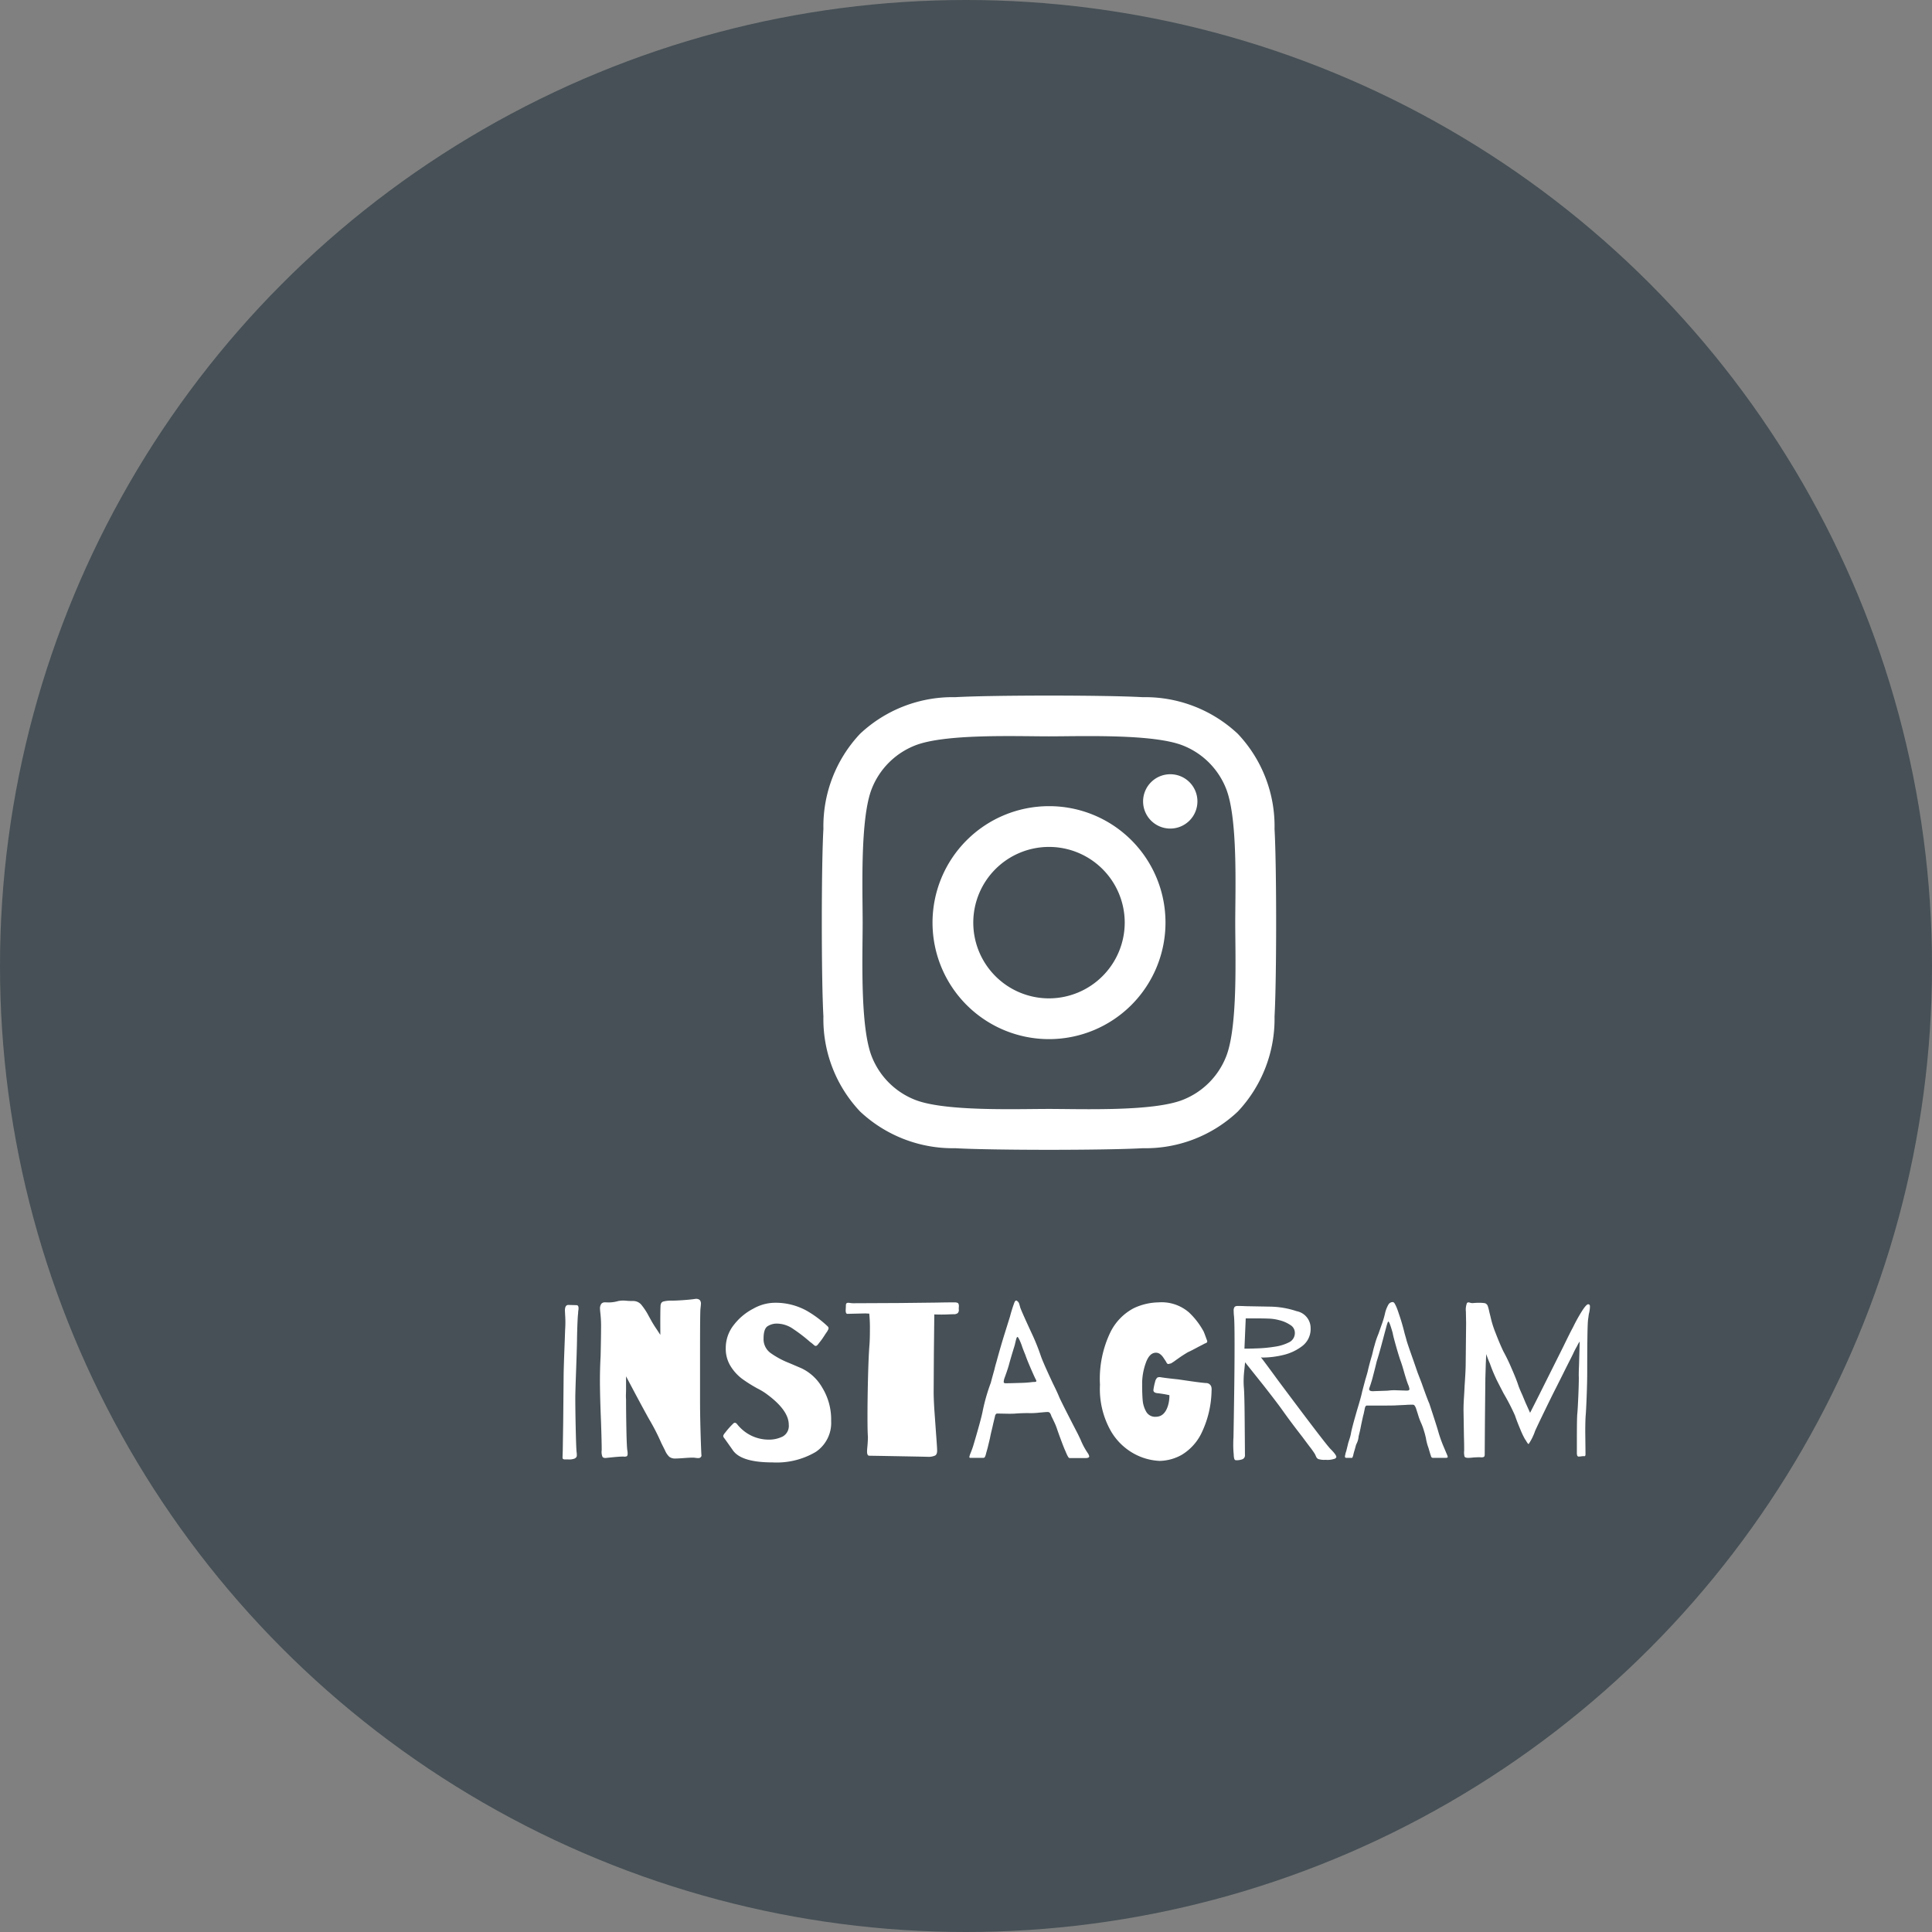
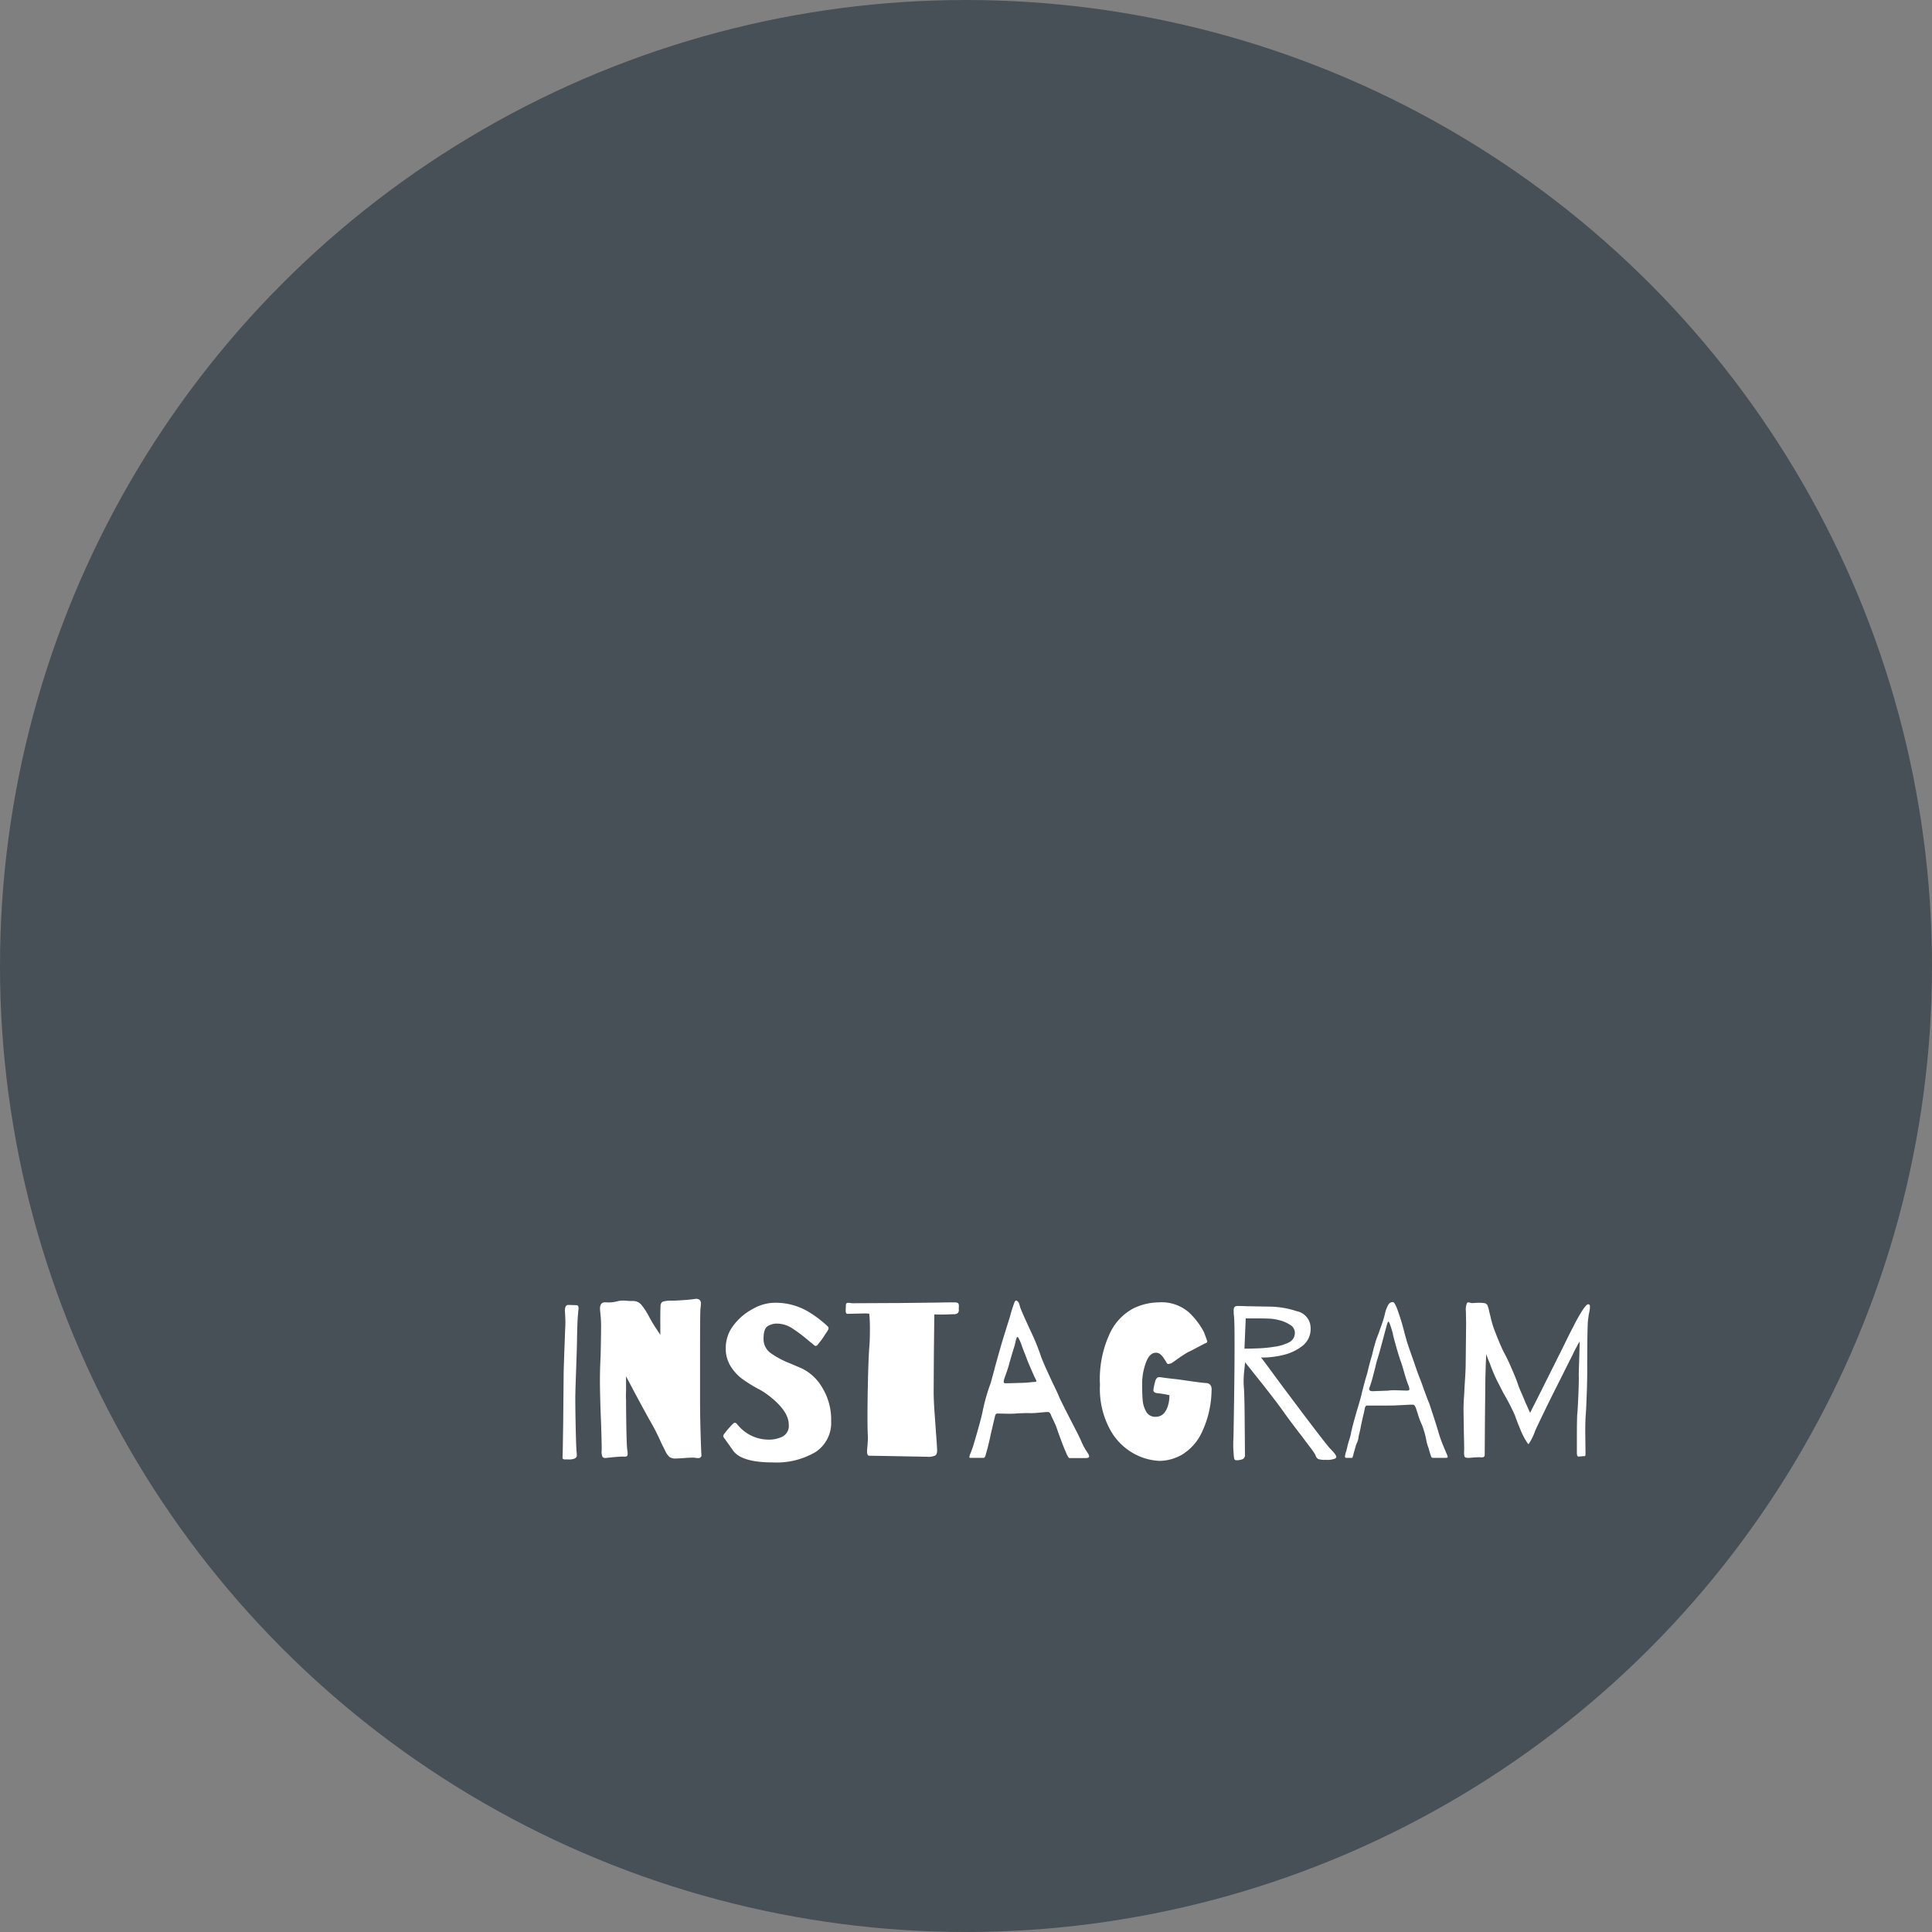
<svg xmlns="http://www.w3.org/2000/svg" width="134" height="134" viewBox="0 0 134 134">
  <rect x="0" y="0" width="134" height="134" fill="#808080" stroke="none" />
  <g id="fix_insta" transform="translate(26 34)">
    <circle id="楕円形_11" data-name="楕円形 11" cx="67" cy="67" r="67" transform="translate(-26 -34)" fill="#465056" />
    <path id="パス_112" data-name="パス 112" d="M-34.65-10.02q-.045.33-.075,1.695,0,.42-.06,2.13-.06,1.65-.06,2.01,0,.87.03,2.2t.06,1.582a1.292,1.292,0,0,1,.015.21.235.235,0,0,1-.038.15.441.441,0,0,1-.112.09,1.061,1.061,0,0,1-.465.06h-.187A.255.255,0,0,1-35.7.075a.174.174,0,0,1-.03-.12l.015-.48.03-1.965.03-3.15q0-.45.06-2.04.015-.375.045-1.222a7.288,7.288,0,0,0,0-1l-.015-.315q0-.39.24-.39l.555.015q.15,0,.15.21a1.15,1.15,0,0,1-.015.172A1.234,1.234,0,0,0-34.65-10.02Zm5.7.675q0-.93.015-1.155,0-.285.195-.345a2.055,2.055,0,0,1,.57-.06q.33,0,.847-.038t.8-.083a.4.4,0,0,1,.3.068.363.363,0,0,1,.09.277q0,.06-.03.33-.03.225-.03,2.985v3.39q0,.765.022,1.687t.052,1.658q.03.735.03.405a.212.212,0,0,1-.24.24A.932.932,0,0,1-26.505,0a1.212,1.212,0,0,0-.24-.015q-.18,0-.57.03-.42.03-.585.03a.651.651,0,0,1-.427-.12A1.319,1.319,0,0,1-28.62-.51l-.255-.51a15,15,0,0,0-.8-1.575q-.195-.33-.99-1.815l-.66-1.245v.915q0,.12-.007.3a3.778,3.778,0,0,0,.007.405q0,.78.023,2.04T-31.23-.48a.932.932,0,0,1,.015.18q0,.15-.06.187A.4.4,0,0,1-31.5-.09q-.24,0-.562.03T-32.67,0q-.225.03-.292-.075a.938.938,0,0,1-.052-.465q0-.54-.045-1.9-.06-1.425-.075-2.475t.045-2.16q.03-1.38.03-1.89A7.925,7.925,0,0,0-33.1-9.975q-.03-.27-.03-.345a.554.554,0,0,1,.09-.367.311.311,0,0,1,.24-.1q.075,0,.3.007a2.536,2.536,0,0,0,.645-.1,1.841,1.841,0,0,1,.33-.03q.09,0,.255.015t.435.015a.732.732,0,0,1,.578.27,4.5,4.5,0,0,1,.5.765l.15.27q.18.33.435.7l.225.345Zm7.83-1.41a4.447,4.447,0,0,1,2.347.563A7.749,7.749,0,0,1-17.34-9.12a.187.187,0,0,1,.06.135.246.246,0,0,1-.038.113q-.037.067-.052.1-.075.1-.248.367a3.745,3.745,0,0,1-.277.382l-.1.128a.6.6,0,0,1-.09.1.178.178,0,0,1-.112.03q-.03,0-.142-.1t-.218-.172a10.826,10.826,0,0,0-1.17-.9,2,2,0,0,0-1.1-.375,1.183,1.183,0,0,0-.69.187q-.27.188-.27.848a1.185,1.185,0,0,0,.48,1,5.934,5.934,0,0,0,1.275.69q.075.03.878.375a3.283,3.283,0,0,1,1.425,1.32A4.228,4.228,0,0,1-17.1-2.565a2.423,2.423,0,0,1-1.08,2.16,5.335,5.335,0,0,1-2.985.72q-2.16,0-2.745-.832t-.615-.863a.24.24,0,0,1-.06-.15.5.5,0,0,1,.12-.2,5.6,5.6,0,0,1,.57-.645.173.173,0,0,1,.12-.06q.075,0,.165.113a2.177,2.177,0,0,0,.15.172,2.771,2.771,0,0,0,2.01.885,2.126,2.126,0,0,0,.99-.217.835.835,0,0,0,.42-.818q0-1.035-1.635-2.2a4.789,4.789,0,0,0-.51-.3,9.781,9.781,0,0,1-1.08-.675,3.192,3.192,0,0,1-.8-.87,2.289,2.289,0,0,1-.345-1.26,2.564,2.564,0,0,1,.563-1.62,4.048,4.048,0,0,1,1.35-1.125A3.1,3.1,0,0,1-21.12-10.755Zm12.63-.03q.18.015.218.09a.4.4,0,0,1,.03.2q-.008.128-.007.188a.3.3,0,0,1-.075.27.442.442,0,0,1-.285.075q-.12,0-.458.015t-.818,0h-.06l-.03,2.715L-9.99-4.59q0,.6.067,1.523t.083,1.163q.09,1.2.09,1.35.015.3-.135.39a1.094,1.094,0,0,1-.525.09l-.66-.015-2.46-.045-.93-.015q-.15,0-.15-.3,0-.1.03-.405.03-.39.03-.6-.03-.39-.03-1.365,0-1.305.038-2.79t.1-2.235q.03-.39.03-1.05a10.1,10.1,0,0,0-.045-1.11l-.27-.015-1.245.03q-.12,0-.12-.24l.015-.33a.232.232,0,0,1,.038-.158.177.177,0,0,1,.127-.038.943.943,0,0,1,.15.015,1.292,1.292,0,0,0,.21.015l3.195-.015,2.61-.03Q-9.135-10.785-8.49-10.785ZM.72-.3A.62.62,0,0,1,.8-.105q0,.12-.27.12H-.555q-.06,0-.12-.105A2.056,2.056,0,0,1-.78-.3Q-.825-.405-.855-.48q-.075-.15-.277-.69t-.308-.855a3.733,3.733,0,0,0-.18-.442q-.135-.292-.2-.413a.766.766,0,0,0-.112-.24.2.2,0,0,0-.158-.06q-.1,0-.262.015l-.338.03a4.96,4.96,0,0,1-.75.03q-.435,0-.855.03-.135.015-.48.015l-.8-.015a.124.124,0,0,0-.112.06.4.4,0,0,0-.053.143.98.98,0,0,1-.03.128l-.09.375q-.045.21-.113.488t-.112.517L-6.24-.72l-.12.435a.808.808,0,0,1-.082.232A.129.129,0,0,1-6.555,0H-7.44q-.075,0-.075-.06a1.254,1.254,0,0,1,.06-.21q.12-.285.21-.57.555-1.86.66-2.43A12.974,12.974,0,0,1-6.03-5.2q.135-.51.255-.93.045-.21.135-.51.285-1.05.57-1.965l.375-1.2q.12-.465.3-.96.09-.225.21-.105a.367.367,0,0,1,.135.21q.045.15.06.21.045.18.795,1.8A15.1,15.1,0,0,1-2.55-7.05q.15.435.825,1.875.345.7.45.975.24.525,1.29,2.55l.18.375A4.879,4.879,0,0,0,.72-.3ZM-3.21-5.25a1.3,1.3,0,0,1,.18-.015.39.39,0,0,0,.12-.015q.045-.015.045-.045a.362.362,0,0,0-.045-.12q-.075-.135-.345-.758T-3.63-7.14q-.15-.36-.232-.6a3.128,3.128,0,0,0-.127-.33q-.03-.075-.068-.15a1.147,1.147,0,0,0-.068-.12q-.03-.045-.06-.045-.045,0-.1.225t-.082.345q-.27.87-.39,1.32-.06.225-.172.548t-.158.442a.886.886,0,0,0-.045.24q0,.09.135.09.315,0,.968-.023A7.907,7.907,0,0,0-3.21-5.25ZM5.6-10.785a2.9,2.9,0,0,1,2.122.7A5.262,5.262,0,0,1,8.745-8.745q.06.15.12.315t.105.285a.167.167,0,0,1,.015.075.092.092,0,0,1-.038.075.355.355,0,0,1-.1.052.846.846,0,0,0-.135.068L8.37-7.7q-.525.285-.735.375-.33.2-.54.345l-.285.2a2.624,2.624,0,0,1-.285.195.2.2,0,0,1-.12.045.491.491,0,0,1-.12.03q-.075,0-.128-.105a1.106,1.106,0,0,0-.1-.165l-.12-.18a.963.963,0,0,0-.217-.233.468.468,0,0,0-.293-.1q-.45,0-.7.7A4.226,4.226,0,0,0,4.47-5.13q0,.705.037,1.133a1.931,1.931,0,0,0,.24.787.706.706,0,0,0,.668.36q.6,0,.84-.75a2.381,2.381,0,0,0,.105-.75l-.3-.06q-.36-.06-.525-.075-.285-.03-.285-.21a3.778,3.778,0,0,1,.12-.585.543.543,0,0,1,.15-.285.372.372,0,0,1,.225-.03q.075.015.352.052t.878.1l.825.12q.84.12,1.125.135a.366.366,0,0,1,.345.27.77.77,0,0,1,.015.255,7.037,7.037,0,0,1-.7,2.947A3.58,3.58,0,0,1,7.215-.21,3.239,3.239,0,0,1,5.67.21,4.084,4.084,0,0,1,4.028-.225,4.192,4.192,0,0,1,2.31-1.845,5.9,5.9,0,0,1,1.545-5.07a7.468,7.468,0,0,1,.72-3.638,3.768,3.768,0,0,1,1.62-1.672A4.172,4.172,0,0,1,5.6-10.785ZM17.535-.615q.405.405.405.555,0,.03-.075.105a1.512,1.512,0,0,1-.675.09,1.4,1.4,0,0,1-.5-.052.334.334,0,0,1-.157-.172q-.053-.12-.083-.18a5.766,5.766,0,0,0-.368-.517q-.323-.428-.488-.653-.795-1.02-1.38-1.845-.36-.51-1.335-1.755l-.24-.3L11.61-6.63l-.06.6a6.117,6.117,0,0,0-.03,1.08q.045.42.06,2.175T11.6-.21a.291.291,0,0,1-.18.308A1.194,1.194,0,0,1,11,.165a.127.127,0,0,1-.135-.09.794.794,0,0,1-.038-.2q-.008-.1-.007-.135a6.144,6.144,0,0,1-.03-.705q0-.3.015-.45.015-.81.045-2.828t.03-3.622q0-1.725-.045-2.01a2.646,2.646,0,0,1-.015-.315.4.4,0,0,1,.068-.285.3.3,0,0,1,.2-.06q.3,0,.585.015l1.635.03a6.091,6.091,0,0,1,1.875.315A1.192,1.192,0,0,1,16.155-9a1.484,1.484,0,0,1-.6,1.26,3.463,3.463,0,0,1-1.342.615,6.088,6.088,0,0,1-1.3.165.659.659,0,0,1-.21-.015q.09.09,1.185,1.59Q17.19-.96,17.535-.615Zm-5.97-6.96q.495,0,.75-.015a9.558,9.558,0,0,0,1.35-.12,3.152,3.152,0,0,0,1.043-.33.713.713,0,0,0,.352-.66.624.624,0,0,0-.315-.517,2.333,2.333,0,0,0-.757-.33,3.194,3.194,0,0,0-.773-.113q-.375-.015-1.05-.015h-.51ZM25.62-.21a.454.454,0,0,1,.045.15q0,.06-.165.06h-.84a.188.188,0,0,1-.1-.023A.206.206,0,0,1,24.5-.135q-.06-.165-.165-.54a3.6,3.6,0,0,1-.18-.675,5.569,5.569,0,0,0-.142-.54,4.312,4.312,0,0,0-.173-.48,4.362,4.362,0,0,1-.24-.645L23.46-3.45a.853.853,0,0,0-.112-.2.177.177,0,0,0-.128-.038q-.315,0-.465.015l-.645.03q-.12.015-1.11.015h-.945q-.09,0-.135.165l-.03.15-.06.285q-.03.075-.195.87-.045.255-.15.66a1.321,1.321,0,0,1-.135.5.885.885,0,0,0-.075.21q-.045.165-.075.27a3.218,3.218,0,0,0-.1.39.172.172,0,0,0-.03.067q-.015.052-.045.06A.4.4,0,0,1,18.93,0h-.3q-.135,0-.075-.2A.167.167,0,0,1,18.57-.27a.247.247,0,0,1,.015-.075L18.63-.48l.135-.555.1-.315a2.575,2.575,0,0,0,.1-.42q.075-.36.285-1.1l.12-.42q.285-.93.36-1.305l.21-.795q.15-.495.18-.63.1-.45.3-1.125l.1-.42.09-.315a5.754,5.754,0,0,1,.255-.735q.03-.09.217-.623a6.233,6.233,0,0,0,.248-.847,2.248,2.248,0,0,1,.217-.54.347.347,0,0,1,.308-.18q.075,0,.15.135a2.635,2.635,0,0,1,.15.33q.075.2.1.285a14.616,14.616,0,0,1,.42,1.425l.12.42q.015.12.495,1.47l.285.825.27.7q.42,1.185.54,1.44.525,1.59.615,1.92a9.282,9.282,0,0,0,.337.975ZM22.815-4.665q.195,0,.195-.105a1.212,1.212,0,0,0-.1-.33q-.09-.225-.27-.84-.135-.495-.27-.855-.15-.45-.322-1.065t-.2-.8q-.225-.795-.3-.795-.045,0-.15.4l-.09.33q-.105.4-.27,1.012t-.3,1.027q-.09.39-.247.982a8.3,8.3,0,0,1-.247.818.627.627,0,0,0-.03.105.128.128,0,0,0,.1.135.522.522,0,0,0,.195.022q.1-.007.128-.007l.87-.03a3.3,3.3,0,0,1,.51-.03Zm5.82-5.115a6.864,6.864,0,0,0,.352,1.125q.277.72.533,1.26a12.534,12.534,0,0,1,.562,1.163q.353.8.5,1.267.09.24.255.6l.225.54.315.7q.435-.855.63-1.245l.975-1.95.675-1.35q.525-1.08.7-1.395a11.666,11.666,0,0,1,.6-1.088q.315-.5.45-.5t.12.195a2.093,2.093,0,0,1-.075.48L35.4-9.6q-.06.4-.06,3.6,0,.705-.038,1.71t-.068,1.335q-.03.39-.03,1.155L35.22-.345V-.27q0,.18-.09.15H35.1a1.15,1.15,0,0,0-.173.015,1.331,1.331,0,0,1-.2.015.114.114,0,0,1-.083-.075.673.673,0,0,1-.022-.21V-1.26q0-1.53.03-1.8.03-.315.068-1.17t.037-1.38q-.015-.135.015-.84l.015-.54.03-1.08a1.969,1.969,0,0,0-.18.315,5.741,5.741,0,0,0-.285.555l-.15.3q-.255.5-.585,1.163t-.57,1.132q-.27.54-.682,1.388t-.638,1.342a3.764,3.764,0,0,1-.45.915q-.045,0-.135-.15T31.02-1.3a5.743,5.743,0,0,1-.33-.7q-.225-.533-.36-.937a14.8,14.8,0,0,0-.78-1.515Q29.01-5.49,29-5.535A10.482,10.482,0,0,1,28.59-6.54a6.634,6.634,0,0,1-.255-.66l-.03.66-.03,1.02-.03,2.955L28.23-.225q0,.135-.075.165a.405.405,0,0,1-.18.023q-.1-.008-.165-.008l-.33.015q-.27.03-.39.03-.225,0-.263-.1a1.248,1.248,0,0,1-.022-.413q0-.495-.015-.945L26.76-3.3q0-.42.03-.877t.045-.818q.075-1.08.075-1.515l.03-2.82-.015-.81a1.241,1.241,0,0,1,.075-.6.144.144,0,0,1,.1-.045.476.476,0,0,1,.135.03.532.532,0,0,0,.225.015,3.6,3.6,0,0,1,.375-.015,2.121,2.121,0,0,1,.42.03.319.319,0,0,1,.195.217,3.111,3.111,0,0,1,.1.39Q28.605-9.9,28.635-9.78Z" transform="translate(48.747 67.115)" fill="#fff" />
-     <path id="Icon_awesome-instagram" data-name="Icon awesome-instagram" d="M15.757,9.914a8.079,8.079,0,1,0,8.079,8.079A8.066,8.066,0,0,0,15.757,9.914Zm0,13.331a5.252,5.252,0,1,1,5.252-5.252,5.262,5.262,0,0,1-5.252,5.252ZM26.051,9.584A1.884,1.884,0,1,1,24.166,7.7,1.88,1.88,0,0,1,26.051,9.584ZM31.4,11.5a9.325,9.325,0,0,0-2.545-6.6,9.387,9.387,0,0,0-6.6-2.545c-2.6-.148-10.4-.148-13,0a9.373,9.373,0,0,0-6.6,2.538,9.356,9.356,0,0,0-2.545,6.6c-.148,2.6-.148,10.4,0,13a9.325,9.325,0,0,0,2.545,6.6,9.4,9.4,0,0,0,6.6,2.545c2.6.148,10.4.148,13,0a9.325,9.325,0,0,0,6.6-2.545,9.387,9.387,0,0,0,2.545-6.6c.148-2.6.148-10.392,0-12.994ZM28.041,27.281a5.318,5.318,0,0,1-3,3c-2.074.823-7,.633-9.288.633s-7.221.183-9.288-.633a5.318,5.318,0,0,1-3-3c-.823-2.074-.633-7-.633-9.288s-.183-7.221.633-9.288a5.318,5.318,0,0,1,3-3c2.074-.823,7-.633,9.288-.633s7.221-.183,9.288.633a5.318,5.318,0,0,1,3,3c.823,2.074.633,7,.633,9.288S28.863,25.214,28.041,27.281Z" transform="translate(31 12)" fill="#fff" />
  </g>
</svg>